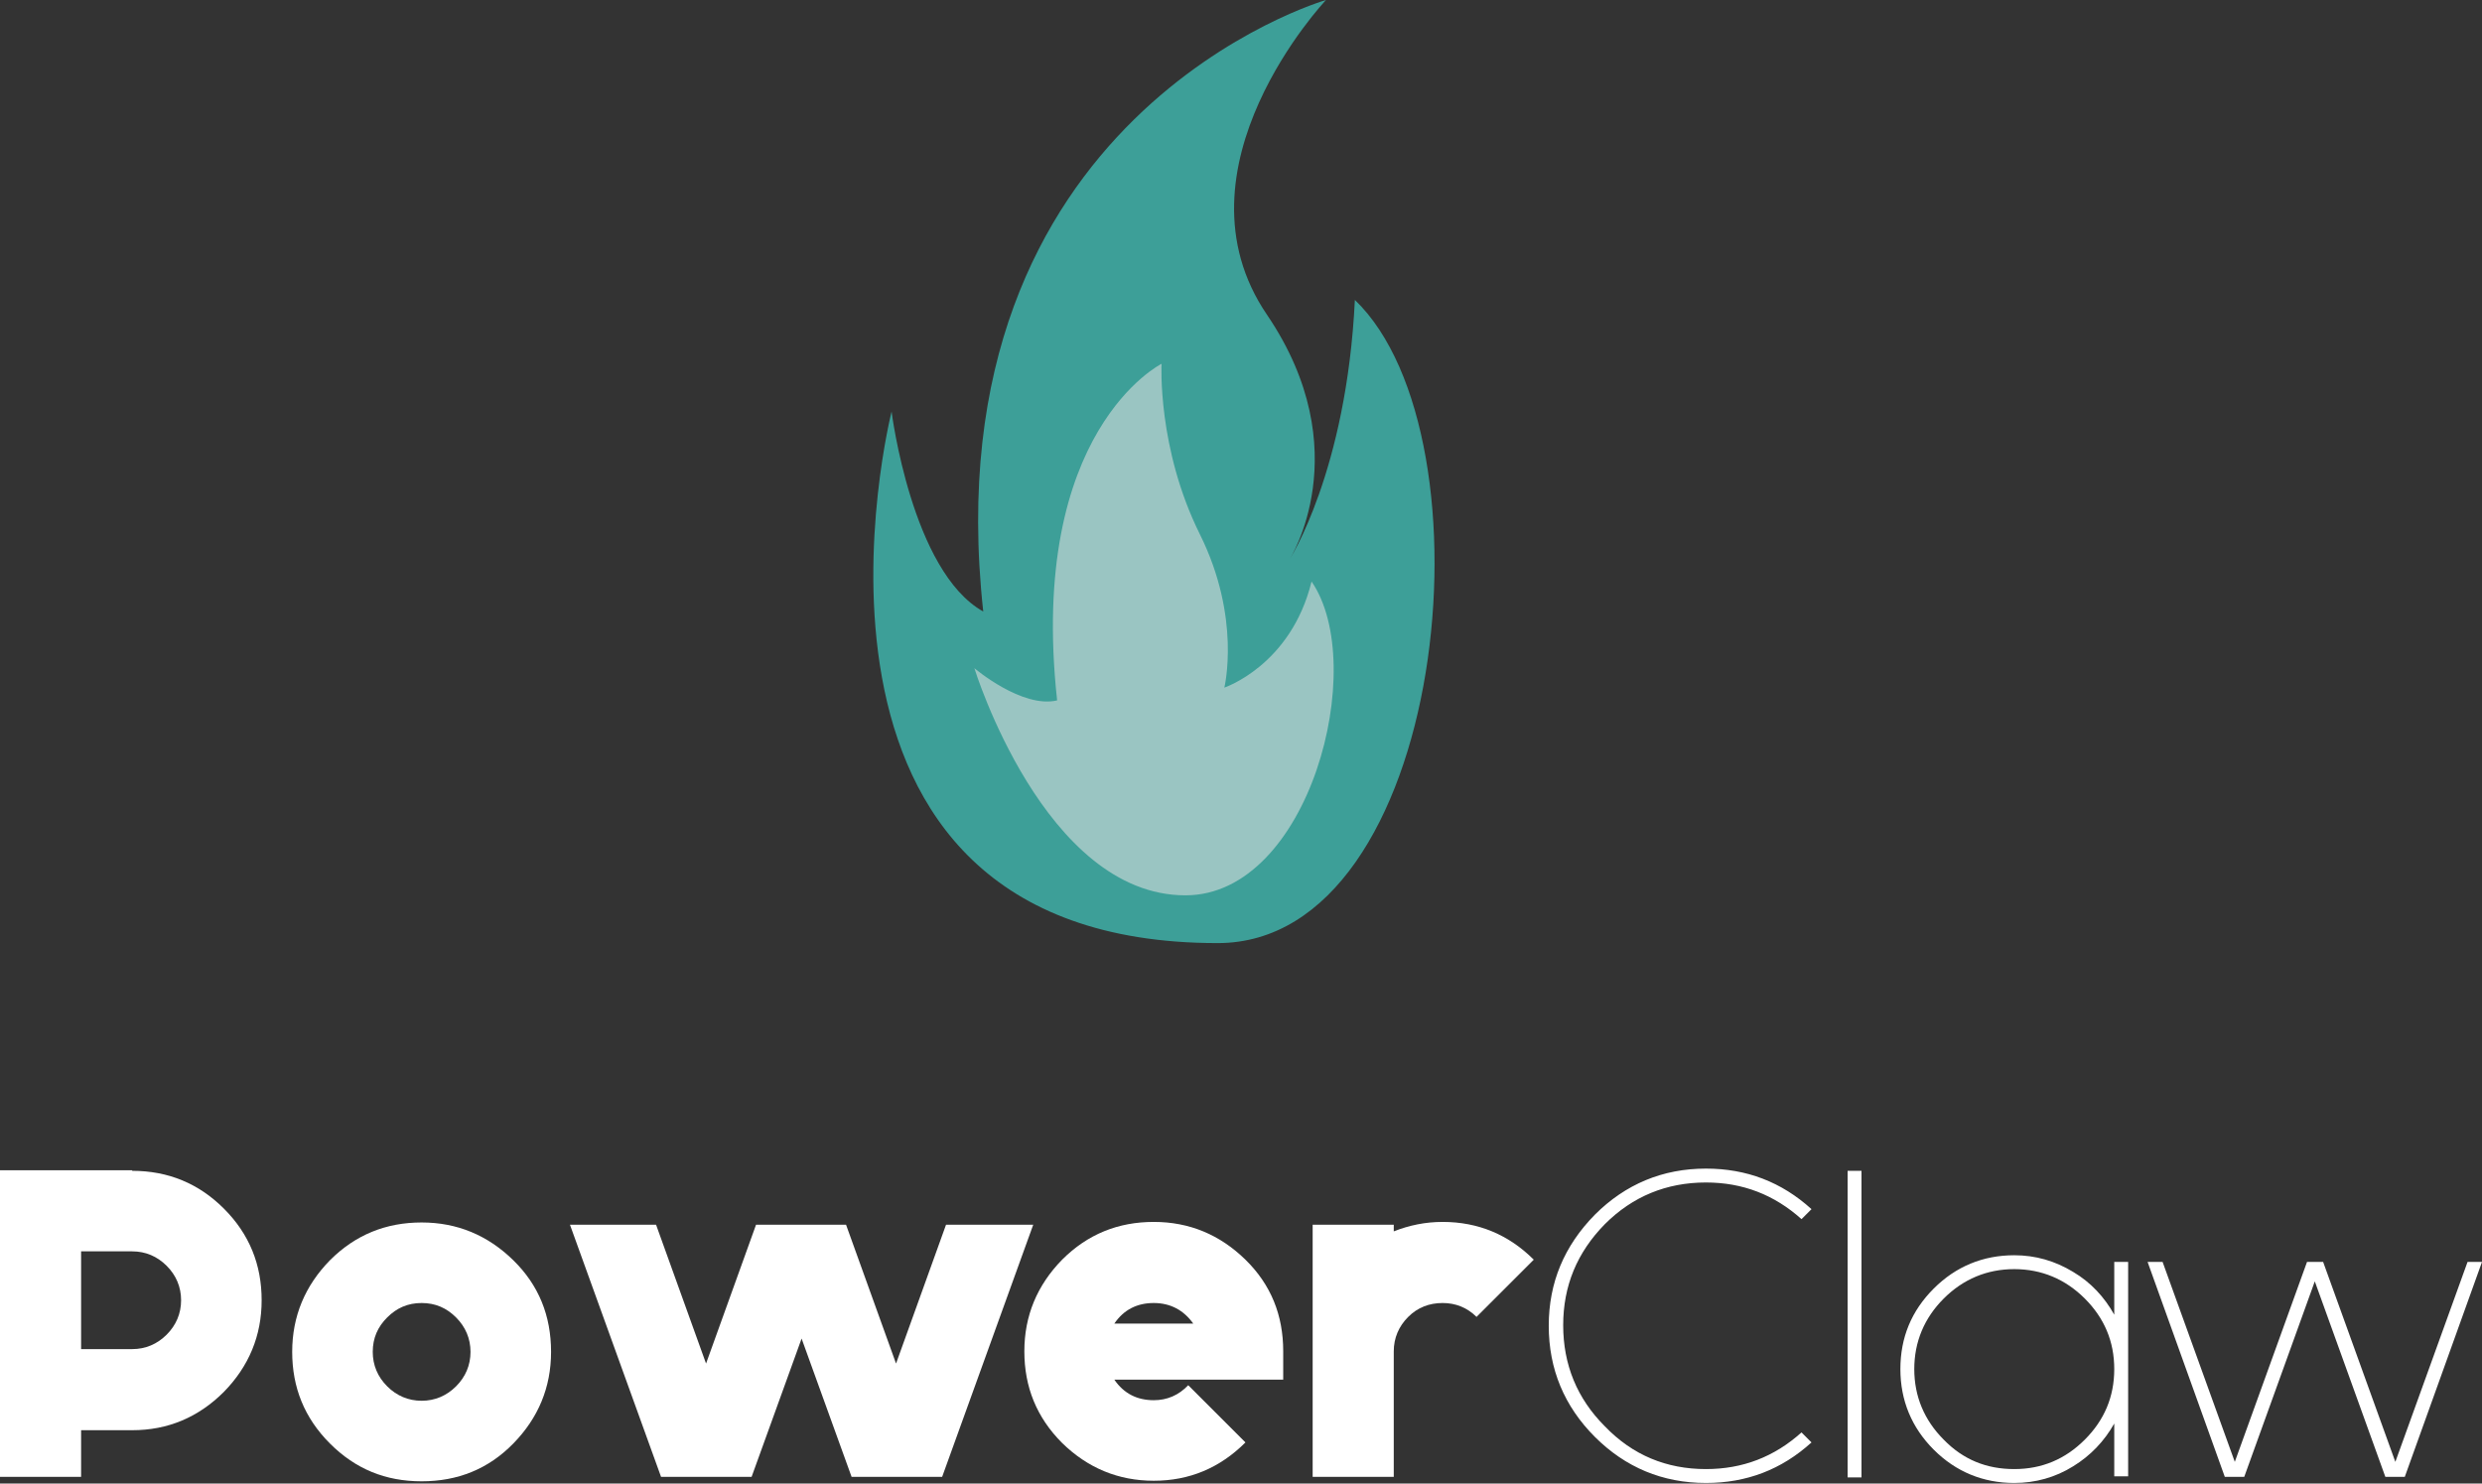
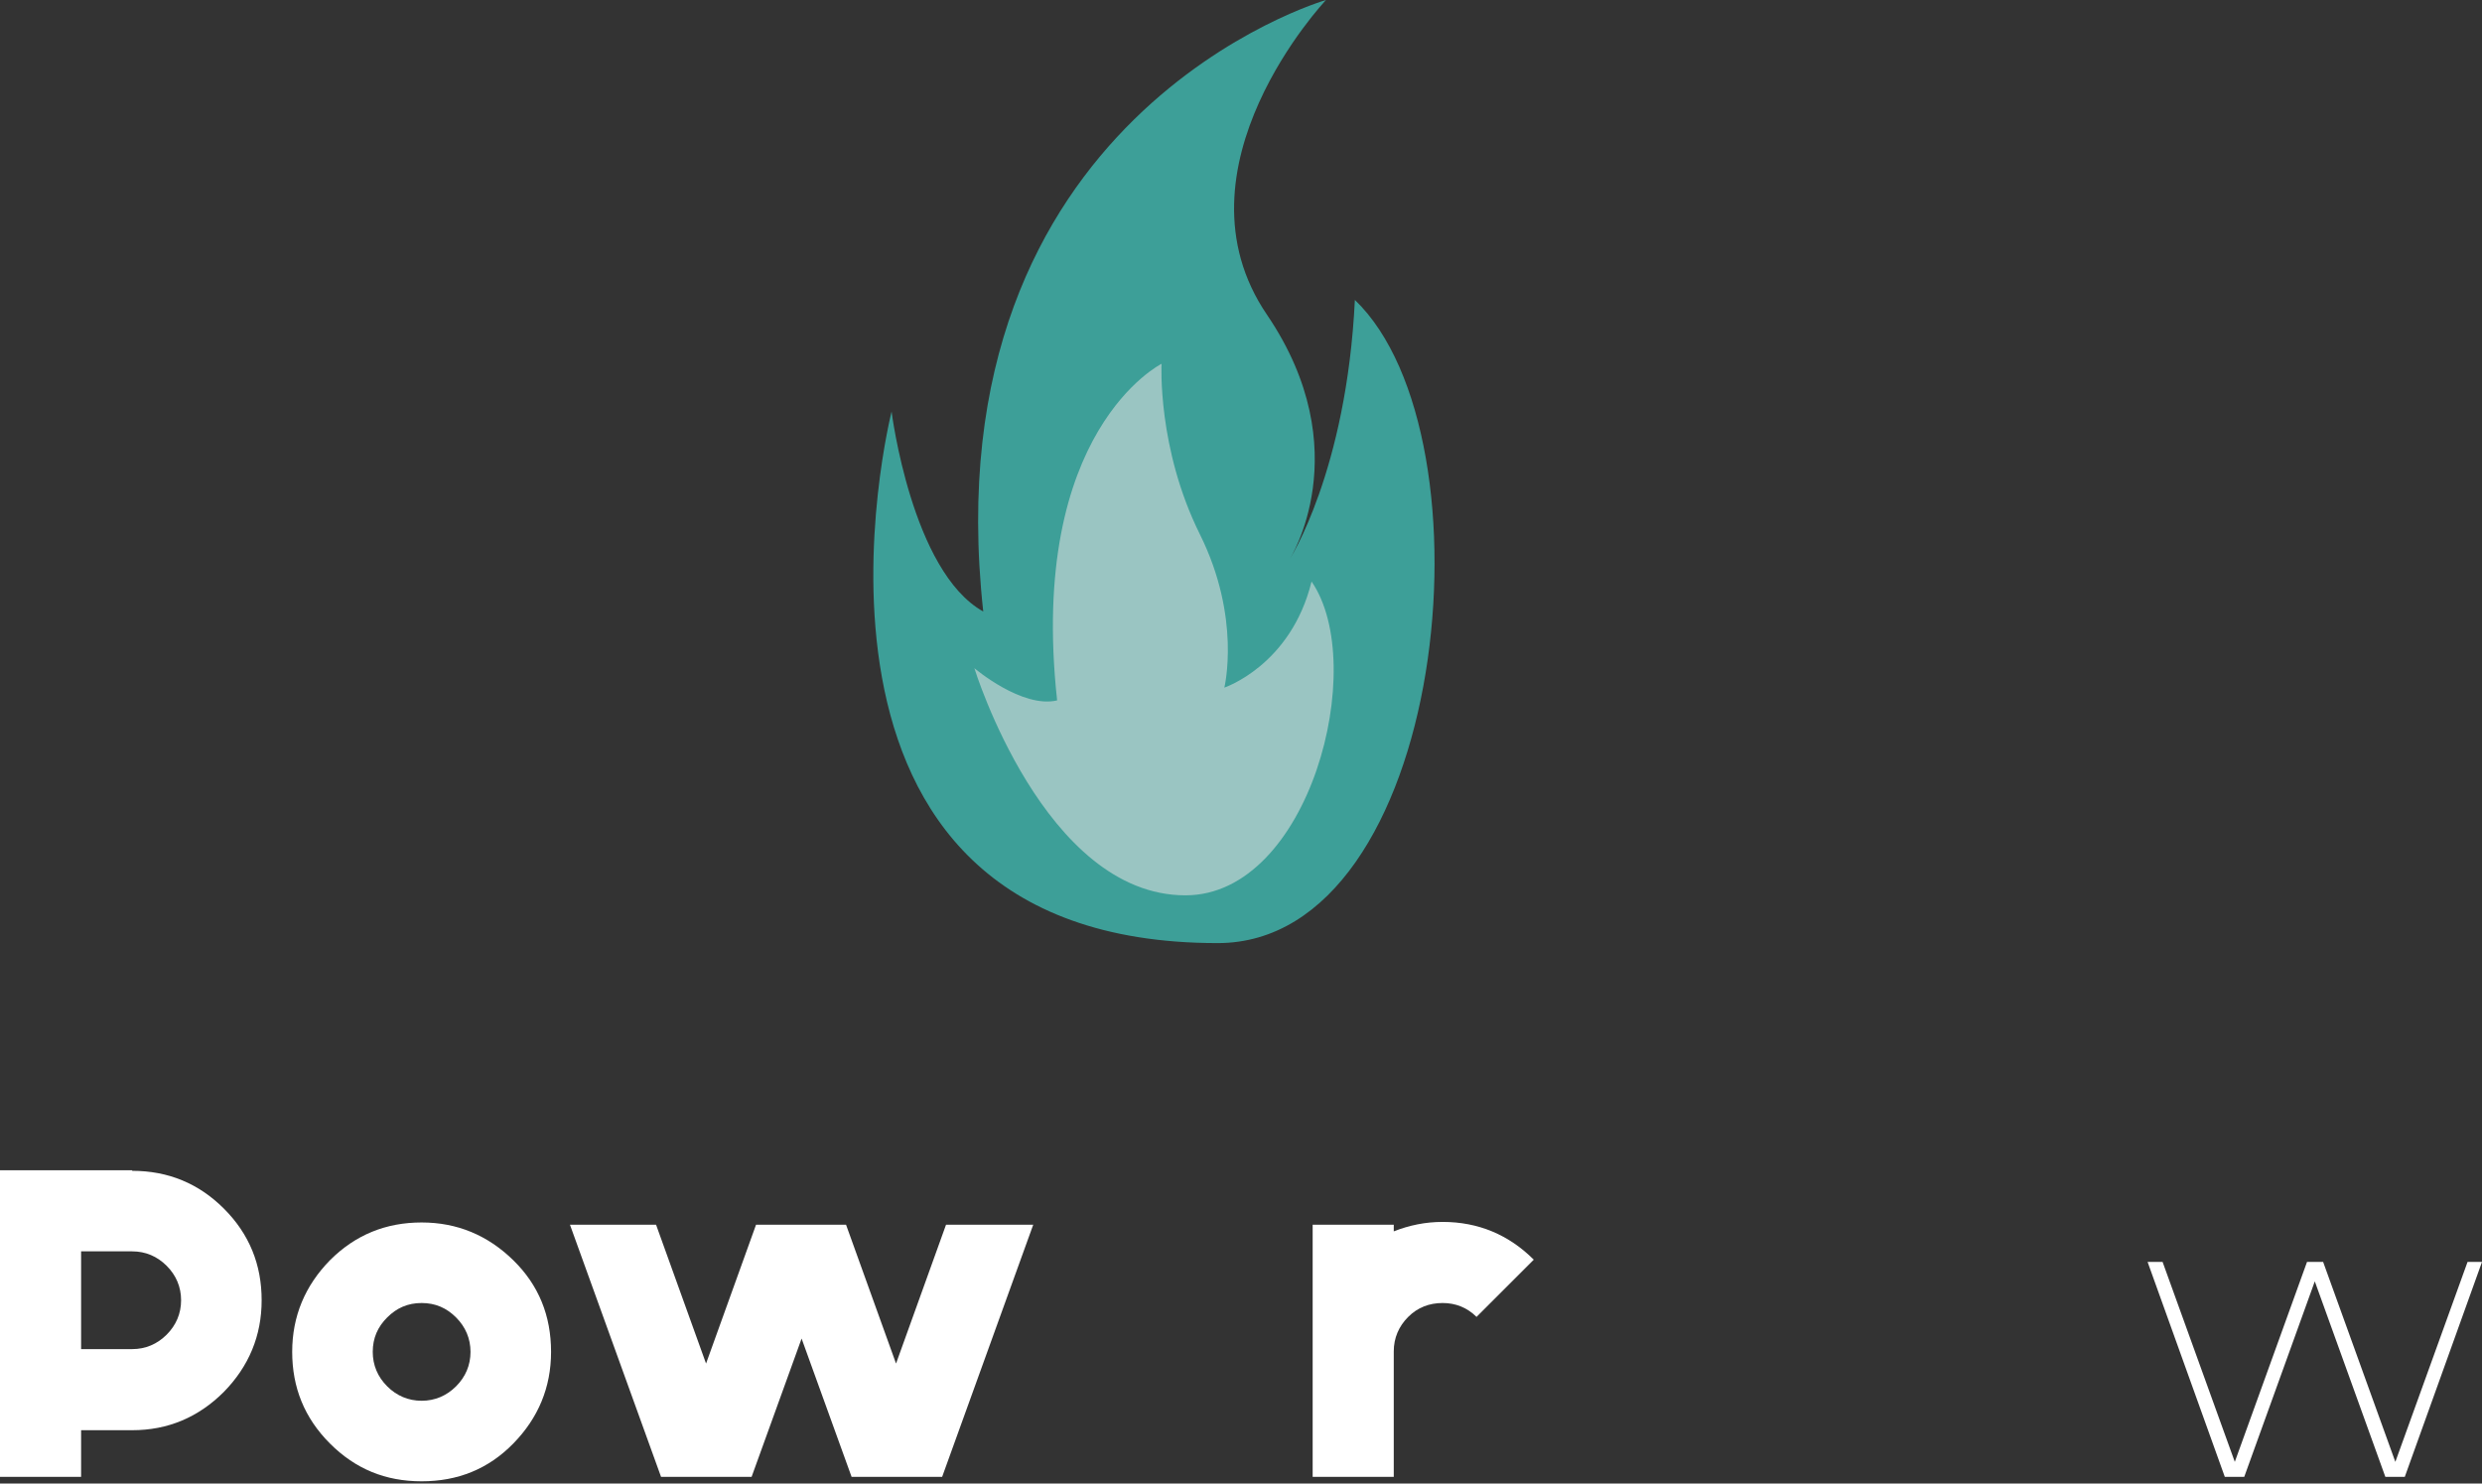
<svg xmlns="http://www.w3.org/2000/svg" version="1.1" id="Capa_1" x="0px" y="0px" viewBox="0 0 446.8 267.1" enable-background="new 0 0 446.8 267.1" xml:space="preserve">
  <rect x="0" y="0" width="446.8" height="267.1" fill="#333333" stroke="none" />
  <g>
    <g>
      <path fill="#3D9F98" d="M219.2,169.8c41.2,0,50.4-91.1,24.7-115.8c-1.5,30.9-11.8,46.8-11.8,46.8s12.6-19.6-4-44.1    C210.1,30.3,238.7,0,238.7,0S167.2,20.6,177,110.1c-12.9-7.2-16.5-36-16.5-36S136.3,169.8,219.2,169.8z" />
      <path fill="#9AC5C2" d="M213.4,161.2c22.3,0,33.1-41.4,22.7-56.5c-3.7,15.1-15.7,19.1-15.7,19.1s3.1-12.5-4.4-27.6    c-7.7-15.5-6.9-30.7-6.9-30.7s-24.1,12-18.8,60.6c-6.3,1.5-14.9-5.8-14.9-5.8S188,161.2,213.4,161.2z" />
    </g>
    <g>
      <path fill="#FFFFFF" d="M23.8,210.8c6.5,0,12,2.3,16.5,6.8c4.6,4.6,6.8,10.1,6.8,16.5c0,6.4-2.3,11.9-6.8,16.5    c-4.6,4.6-10.1,6.9-16.5,6.9h-9.2v8.4H0v-55.2H23.8z M23.8,242.9c2.4,0,4.5-0.9,6.2-2.6c1.7-1.7,2.6-3.8,2.6-6.2    c0-2.4-0.9-4.5-2.6-6.2c-1.7-1.7-3.8-2.6-6.2-2.6h-9.2v17.6H23.8z" />
      <path fill="#FFFFFF" d="M59.4,259.9c-4.6-4.6-6.8-10.1-6.8-16.5c0-6.4,2.3-11.9,6.8-16.5c4.6-4.6,10.1-6.8,16.5-6.8    s11.9,2.3,16.5,6.8c4.6,4.5,6.8,10,6.8,16.5c0,6.4-2.3,11.9-6.8,16.5c-4.5,4.6-10,6.8-16.5,6.8S64,264.5,59.4,259.9z M69.7,237.2    c-1.7,1.7-2.6,3.7-2.6,6.2c0,2.4,0.9,4.5,2.6,6.2c1.7,1.7,3.8,2.6,6.2,2.6s4.5-0.9,6.2-2.6c1.7-1.7,2.6-3.8,2.6-6.2    c0-2.4-0.9-4.5-2.6-6.2c-1.7-1.7-3.7-2.6-6.2-2.6S71.4,235.5,69.7,237.2z" />
      <path fill="#FFFFFF" d="M186,220.5l-16.4,45.4h-16.3l-9-24.9l-9,24.9h-16.3l-16.4-45.4h15.5l9,25l9-25h16.2l9,25l9-25H186z" />
-       <path fill="#FFFFFF" d="M231,248.4h-30.4c1.7,2.5,4.1,3.7,7.1,3.7c2.4,0,4.5-0.9,6.2-2.7l10.3,10.3c-4.6,4.6-10.1,6.9-16.5,6.9    c-6.4,0-11.9-2.3-16.5-6.8c-4.6-4.6-6.8-10.1-6.8-16.5c0-6.4,2.3-11.9,6.8-16.5c4.6-4.6,10.1-6.8,16.5-6.8    c6.4,0,11.9,2.3,16.5,6.8c4.6,4.5,6.8,10,6.8,16.5V248.4z M214.8,238.3c-1.7-2.4-4.1-3.7-7.1-3.7c-3,0-5.4,1.2-7.1,3.7H214.8z" />
      <path fill="#FFFFFF" d="M259.7,220c6.4,0,11.9,2.3,16.4,6.8l-10.3,10.3c-1.7-1.7-3.8-2.5-6.1-2.5c-2.4,0-4.5,0.8-6.2,2.5    c-1.7,1.7-2.6,3.8-2.6,6.2v22.6h-14.6v-45.4h14.6v1.2C253.7,220.6,256.6,220,259.7,220z" />
-       <path fill="#FFFFFF" d="M307.1,264.5c6.6,0,12.3-2.2,17.2-6.6l1.8,1.8c-5.4,4.9-11.7,7.3-19,7.3c-7.8,0-14.5-2.8-20-8.3    c-5.5-5.5-8.3-12.2-8.3-20c0-7.8,2.8-14.4,8.3-20c5.5-5.5,12.2-8.3,20-8.3c7.3,0,13.6,2.4,19,7.3l-1.8,1.8    c-4.9-4.4-10.6-6.6-17.2-6.6c-7.1,0-13.2,2.5-18.2,7.5c-5,5.1-7.5,11.1-7.5,18.2c0,7.1,2.5,13.2,7.5,18.2    C293.9,262,300,264.5,307.1,264.5z" />
-       <path fill="#FFFFFF" d="M332.6,210.8h2.5v55.2h-2.5V210.8z" />
-       <path fill="#FFFFFF" d="M383.1,227.2v38.6h-2.5v-9.5c-1.8,3.2-4.3,5.8-7.4,7.7c-3.2,2-6.8,3-10.6,3c-5.6,0-10.5-2-14.5-6    c-4-4-6-8.9-6-14.5c0-5.7,2-10.5,6-14.5c4-4,8.9-6,14.5-6c3.8,0,7.3,1,10.6,3c3.2,1.9,5.6,4.5,7.4,7.7v-9.5H383.1z M362.6,264.5    c5,0,9.2-1.8,12.7-5.3c3.5-3.5,5.3-7.7,5.3-12.7c0-5-1.8-9.2-5.3-12.7c-3.5-3.5-7.8-5.3-12.7-5.3c-4.9,0-9.2,1.8-12.7,5.3    c-3.5,3.5-5.3,7.8-5.3,12.7c0,4.9,1.8,9.2,5.3,12.7C353.4,262.8,357.6,264.5,362.6,264.5z" />
      <path fill="#FFFFFF" d="M446.8,227.2l-13.9,38.7h-3.5l-12.7-35.2L404,265.9h-3.5l-13.9-38.7h2.7l13,36l13-36h2.9l13,36l13-36    H446.8z" />
    </g>
  </g>
</svg>